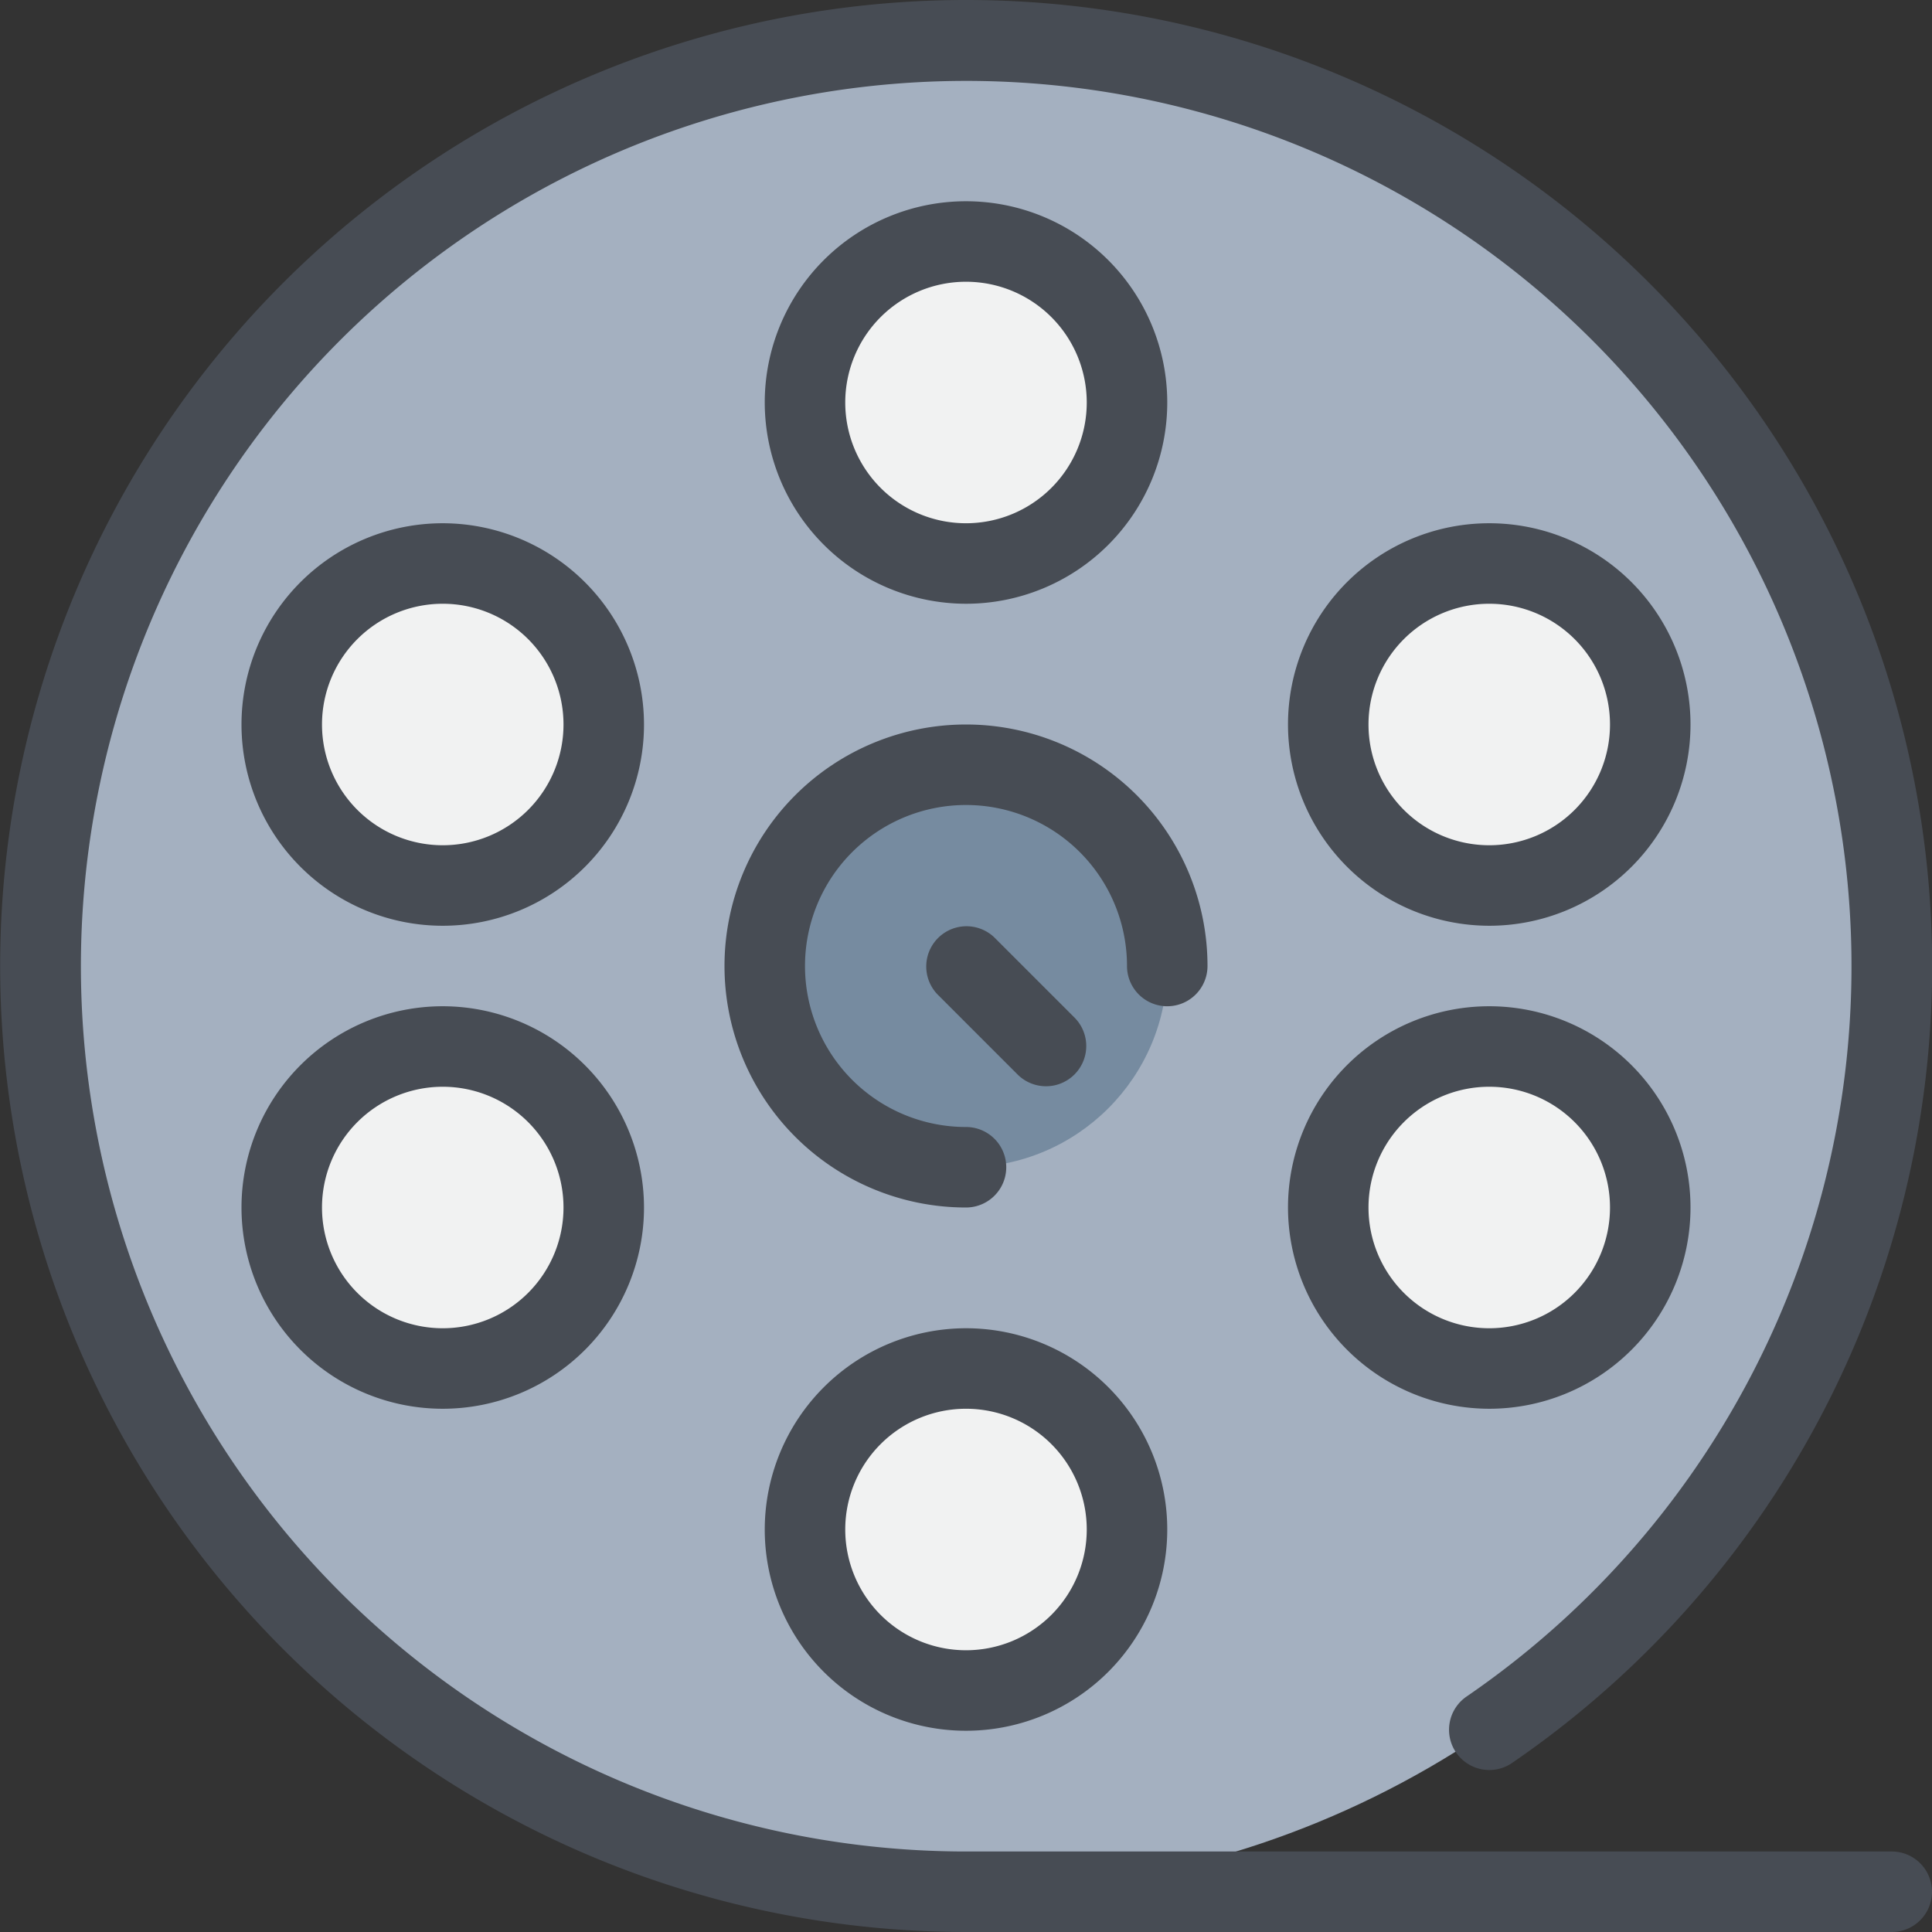
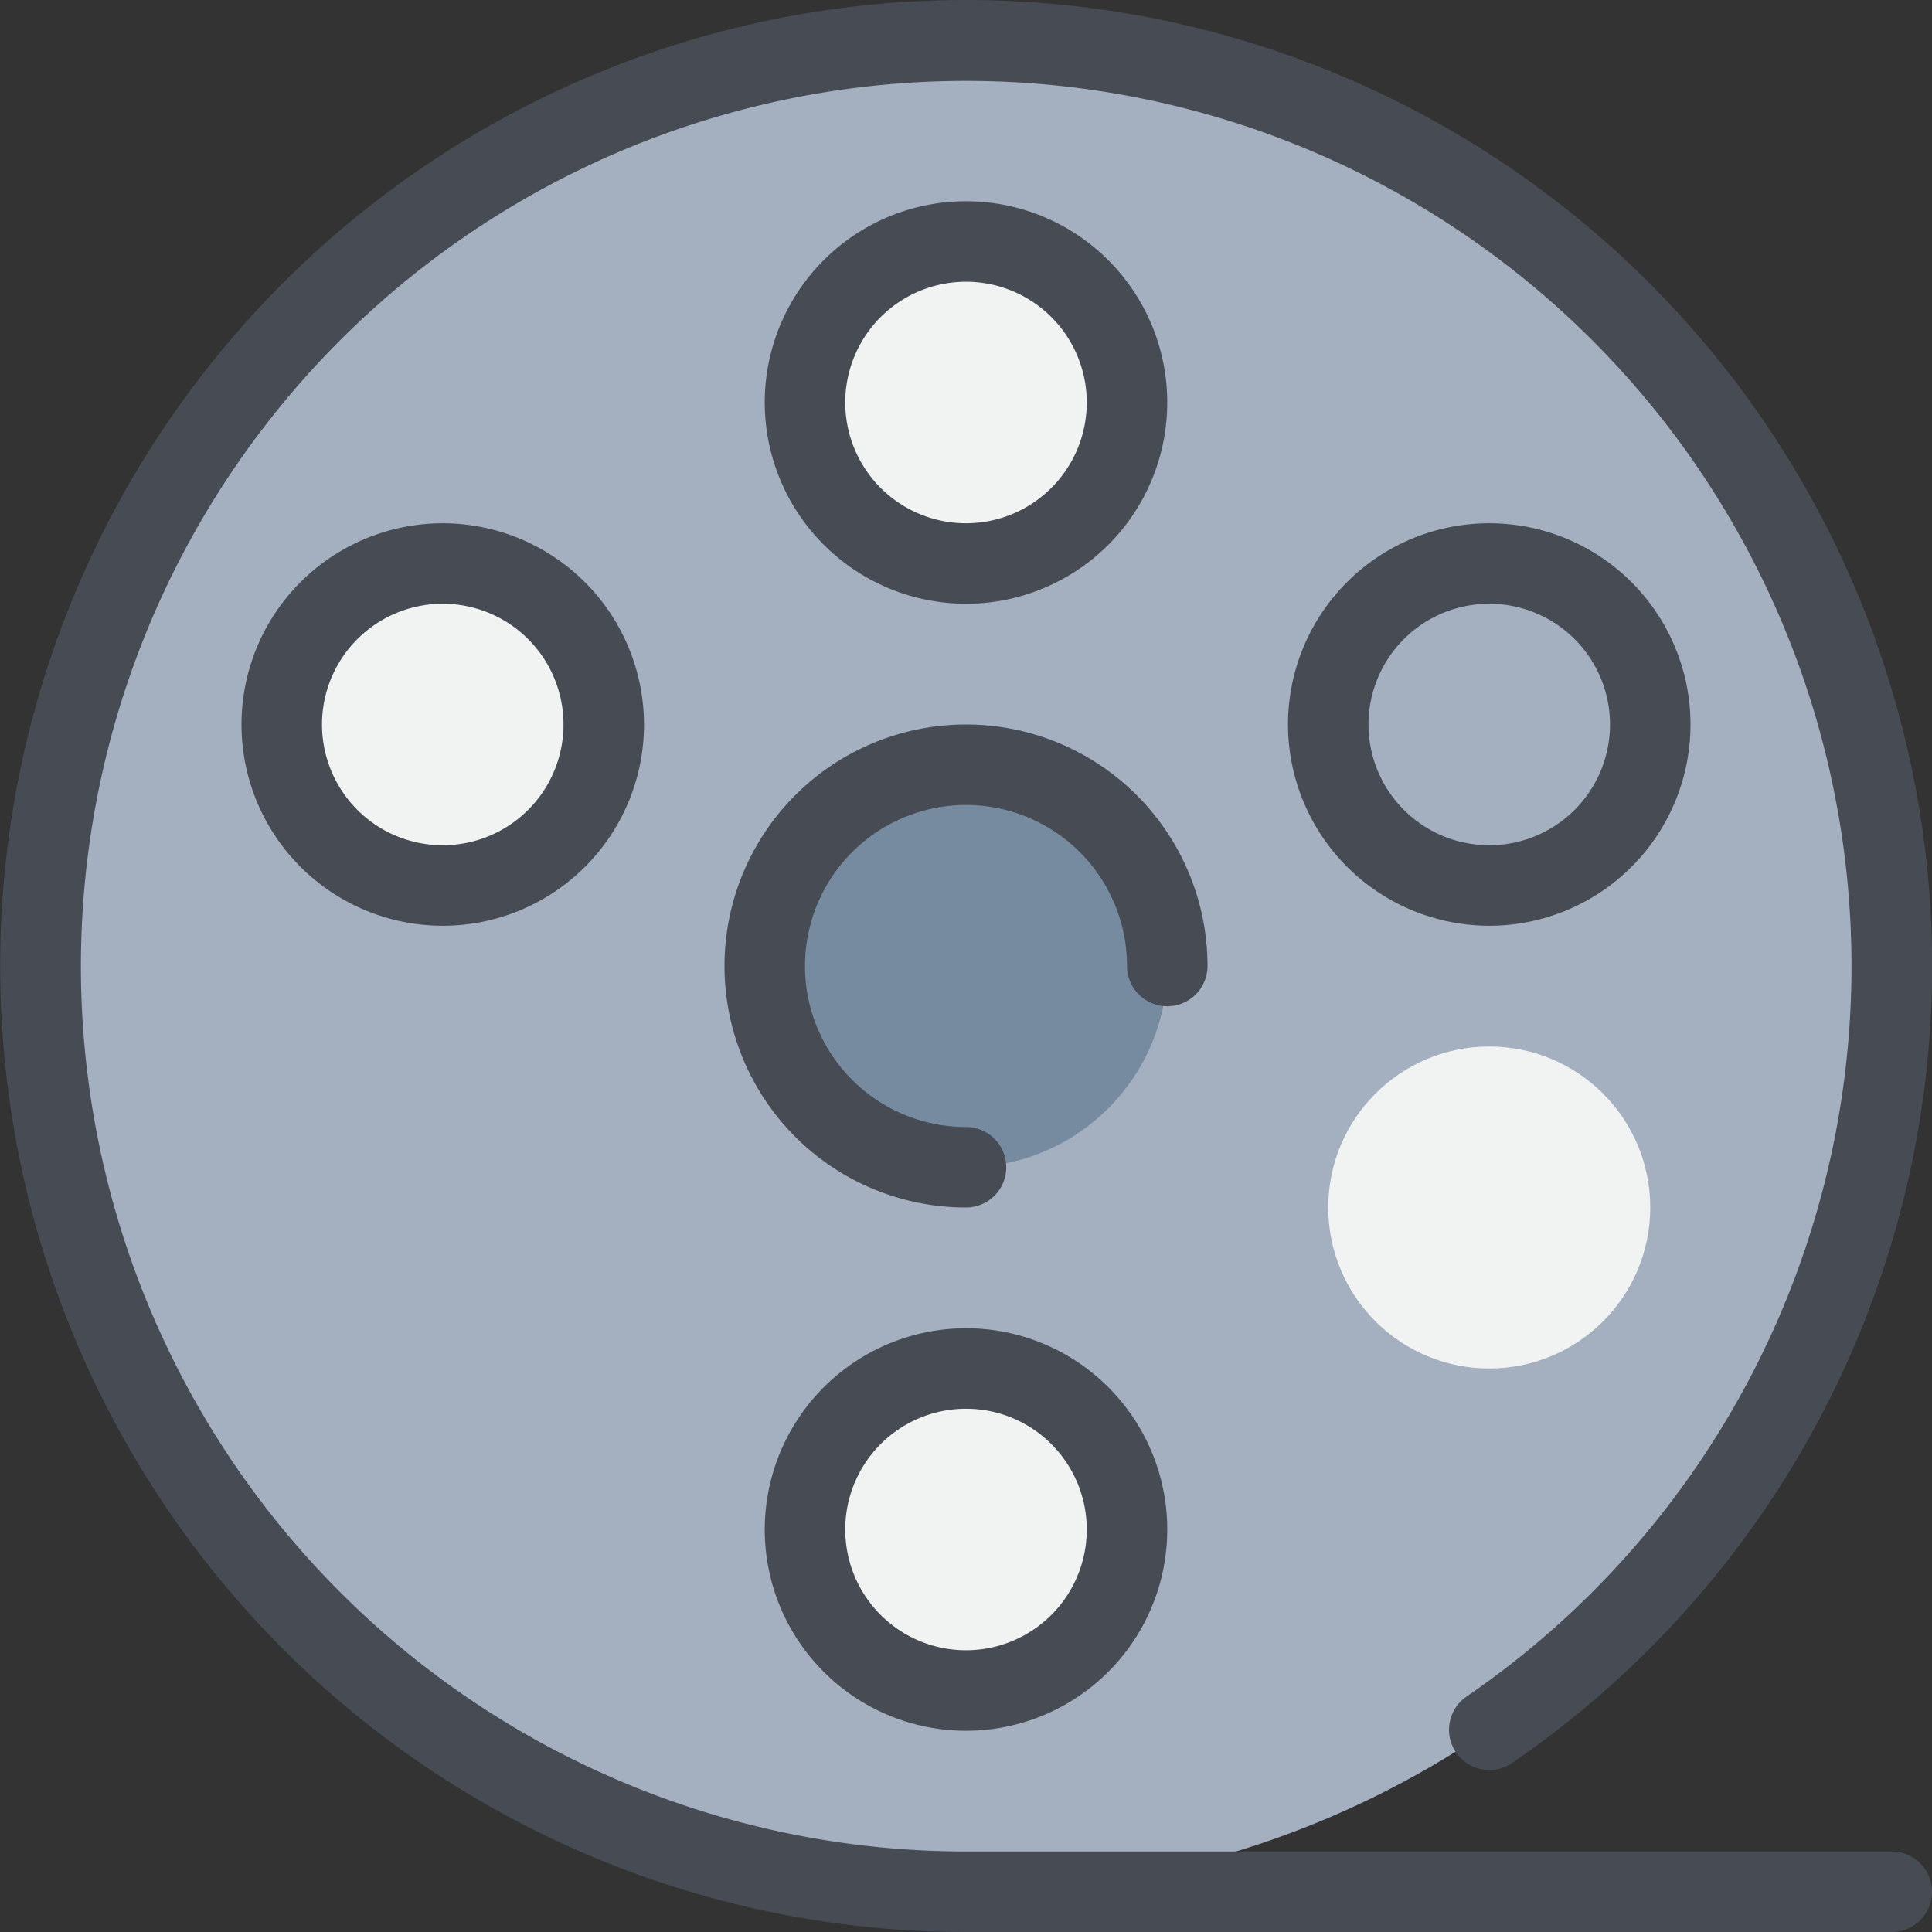
<svg xmlns="http://www.w3.org/2000/svg" width="48" height="48" viewBox="0 0 48 48">
  <rect x="0" y="0" width="48" height="48" fill="#333333" stroke="none" />
  <defs>
    <style>.cls-1{fill:#a4b0c0;}.cls-2{fill:#768ba0;}.cls-3{fill:#f1f2f2;}.cls-4{fill:#474c54;}</style>
  </defs>
  <title>43-Movie</title>
  <g id="_43-Movie" data-name="43-Movie">
    <circle class="cls-1" cx="24" cy="24" r="23" />
    <circle class="cls-2" cx="24" cy="24" r="5" />
-     <circle class="cls-3" cx="37" cy="18" r="4" />
    <circle class="cls-3" cx="37" cy="30" r="4" />
    <circle class="cls-3" cx="24" cy="10" r="4" />
    <circle class="cls-3" cx="24" cy="38" r="4" />
-     <circle class="cls-3" cx="11" cy="30" r="4" />
    <circle class="cls-3" cx="11" cy="18" r="4" />
    <path class="cls-4" d="M47,46H24a21.995,21.995,0,1,1,12.435-3.849A1,1,0,0,0,37.567,43.8,24,24,0,1,0,24,48H47a1,1,0,0,0,0-2Z" />
    <path class="cls-4" d="M24,15a5,5,0,1,0-5-5A5.006,5.006,0,0,0,24,15Zm0-8a3,3,0,1,1-3,3A3,3,0,0,1,24,7Z" />
    <path class="cls-4" d="M19,38a5,5,0,1,0,5-5A5.006,5.006,0,0,0,19,38Zm8,0a3,3,0,1,1-3-3A3,3,0,0,1,27,38Z" />
-     <path class="cls-4" d="M37,35a5,5,0,1,0-5-5A5.006,5.006,0,0,0,37,35Zm0-8a3,3,0,1,1-3,3A3,3,0,0,1,37,27Z" />
-     <path class="cls-4" d="M11,25a5,5,0,1,0,5,5A5.006,5.006,0,0,0,11,25Zm0,8a3,3,0,1,1,3-3A3,3,0,0,1,11,33Z" />
    <path class="cls-4" d="M37,23a5,5,0,1,0-5-5A5.006,5.006,0,0,0,37,23Zm0-8a3,3,0,1,1-3,3A3,3,0,0,1,37,15Z" />
    <path class="cls-4" d="M11,13a5,5,0,1,0,5,5A5.006,5.006,0,0,0,11,13Zm0,8a3,3,0,1,1,3-3A3,3,0,0,1,11,21Z" />
    <path class="cls-4" d="M30,24a6,6,0,1,0-6,6,1,1,0,0,0,0-2,4,4,0,1,1,4-4,1,1,0,0,0,2,0Z" />
-     <path class="cls-4" d="M26.707,25.293l-2-2a1,1,0,0,0-1.414,1.414l2,2a1,1,0,0,0,1.414-1.414Z" />
  </g>
</svg>